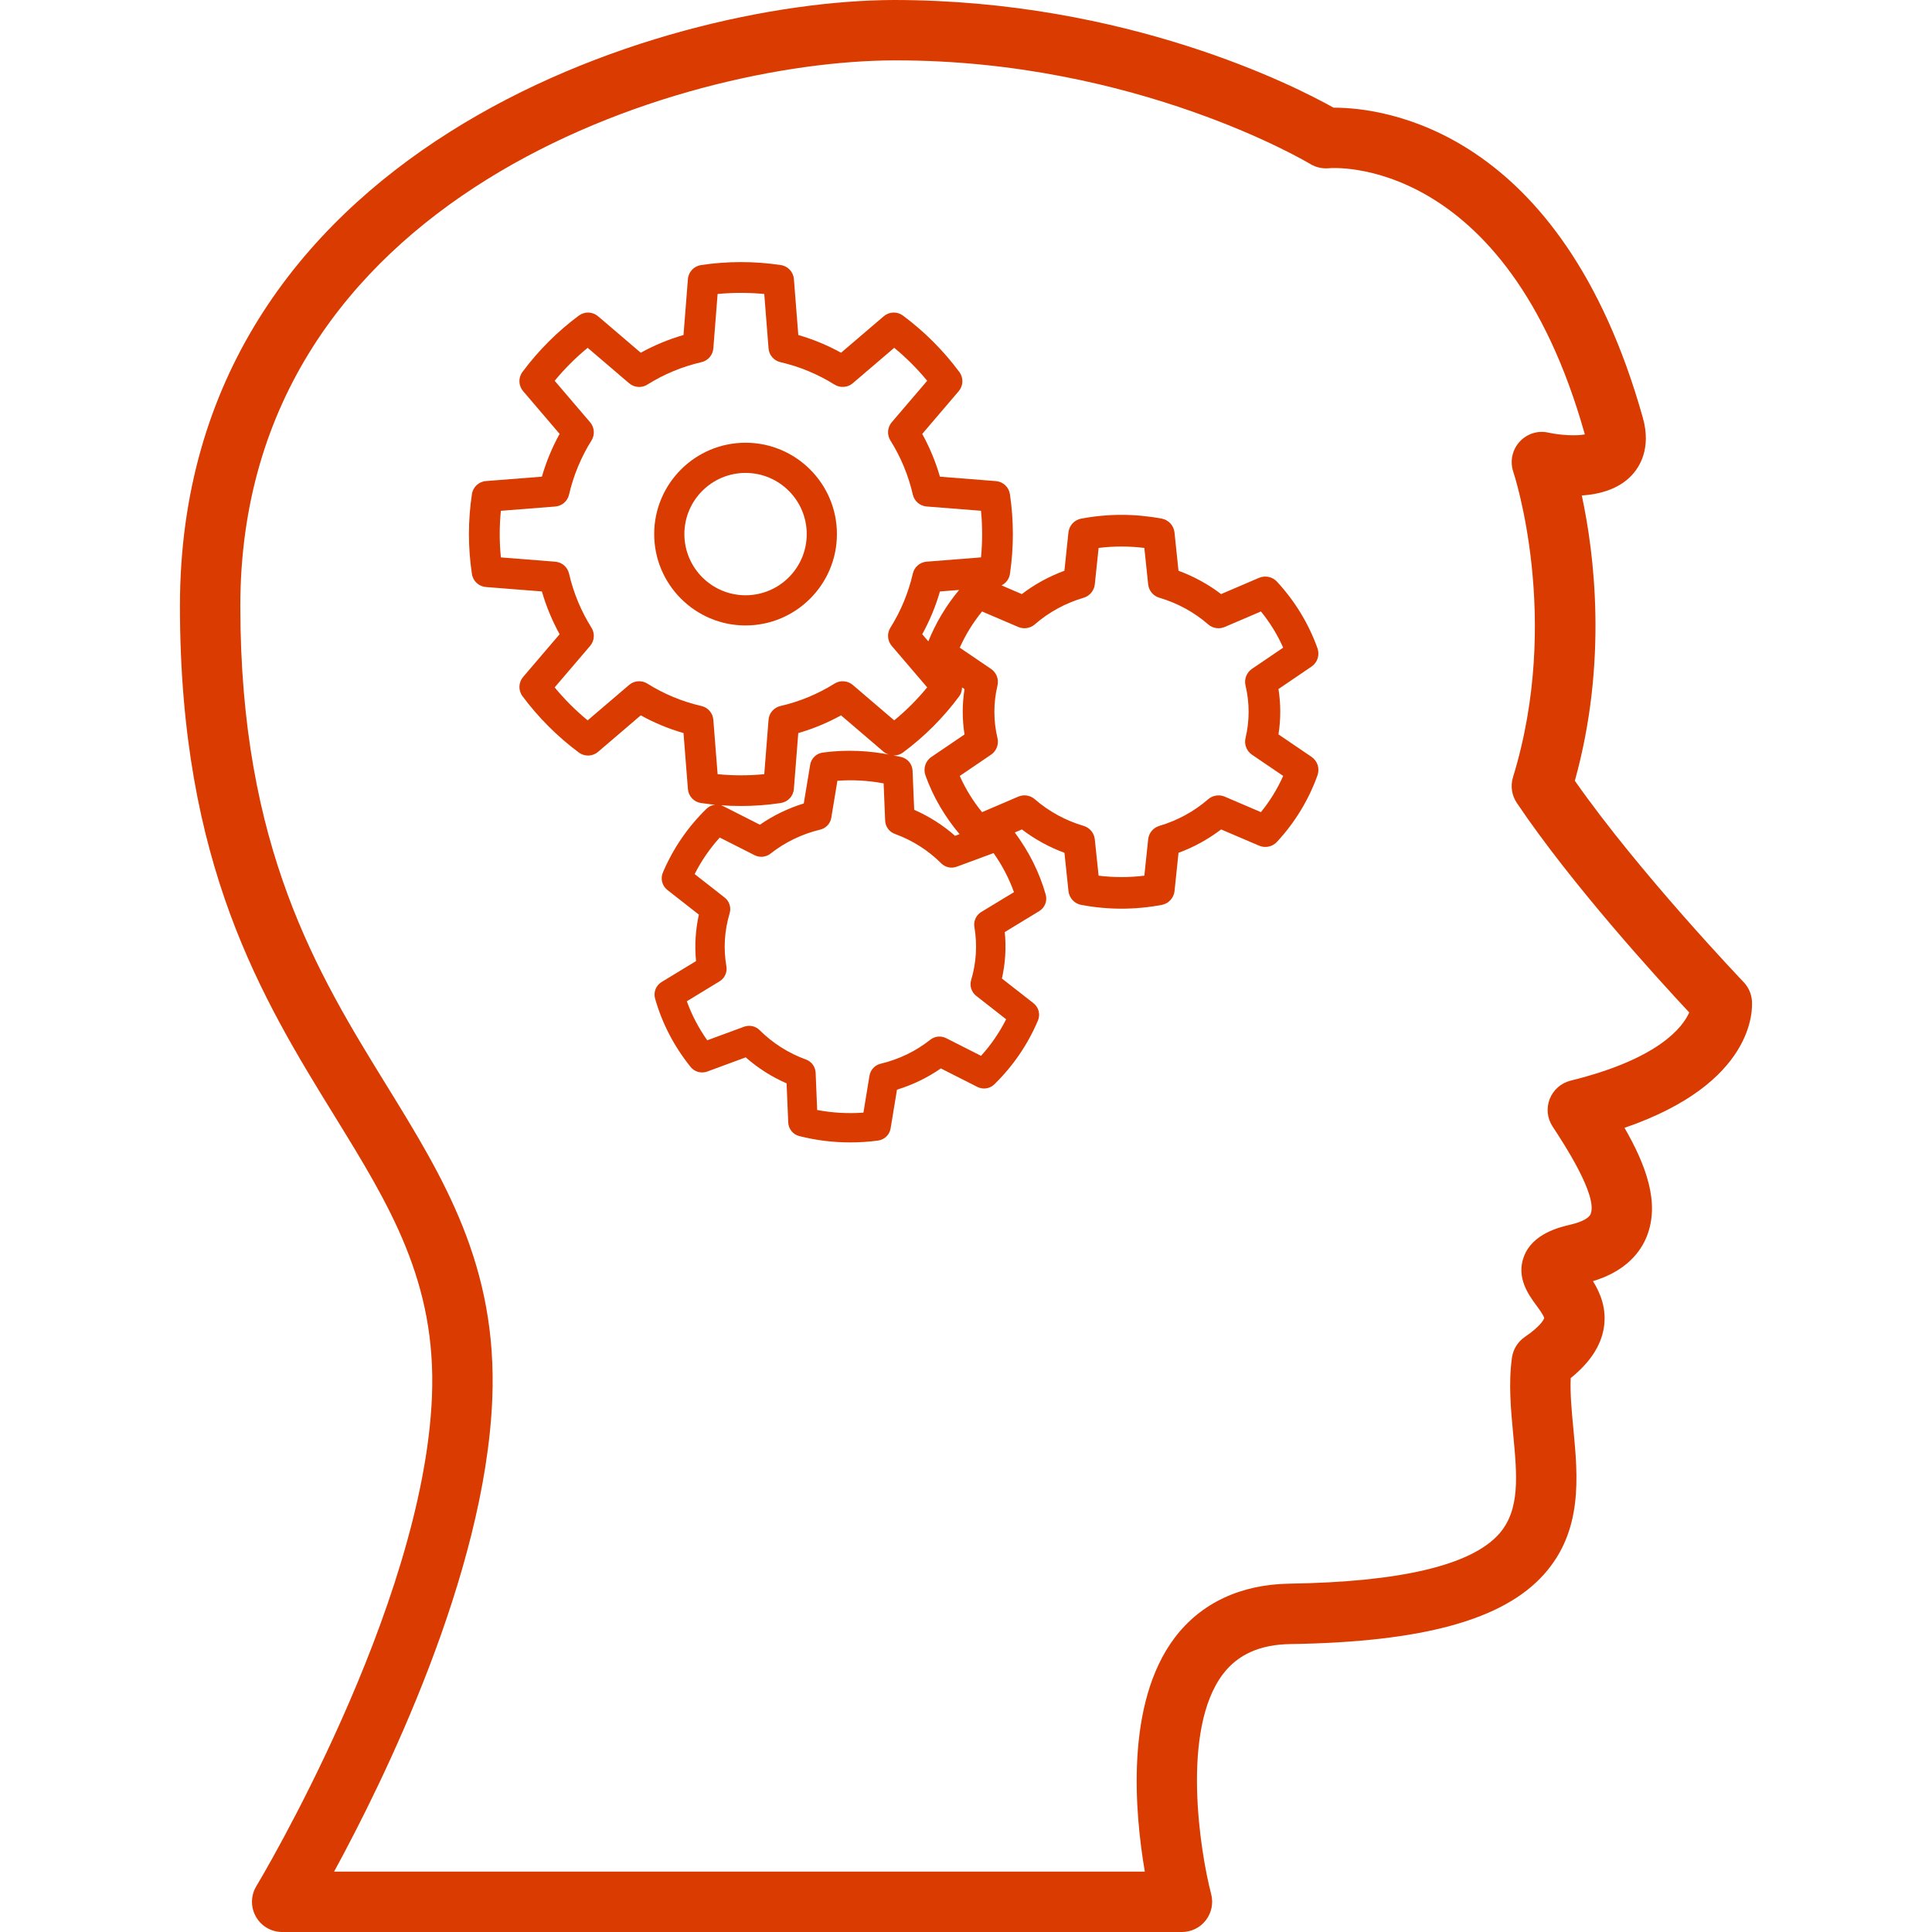
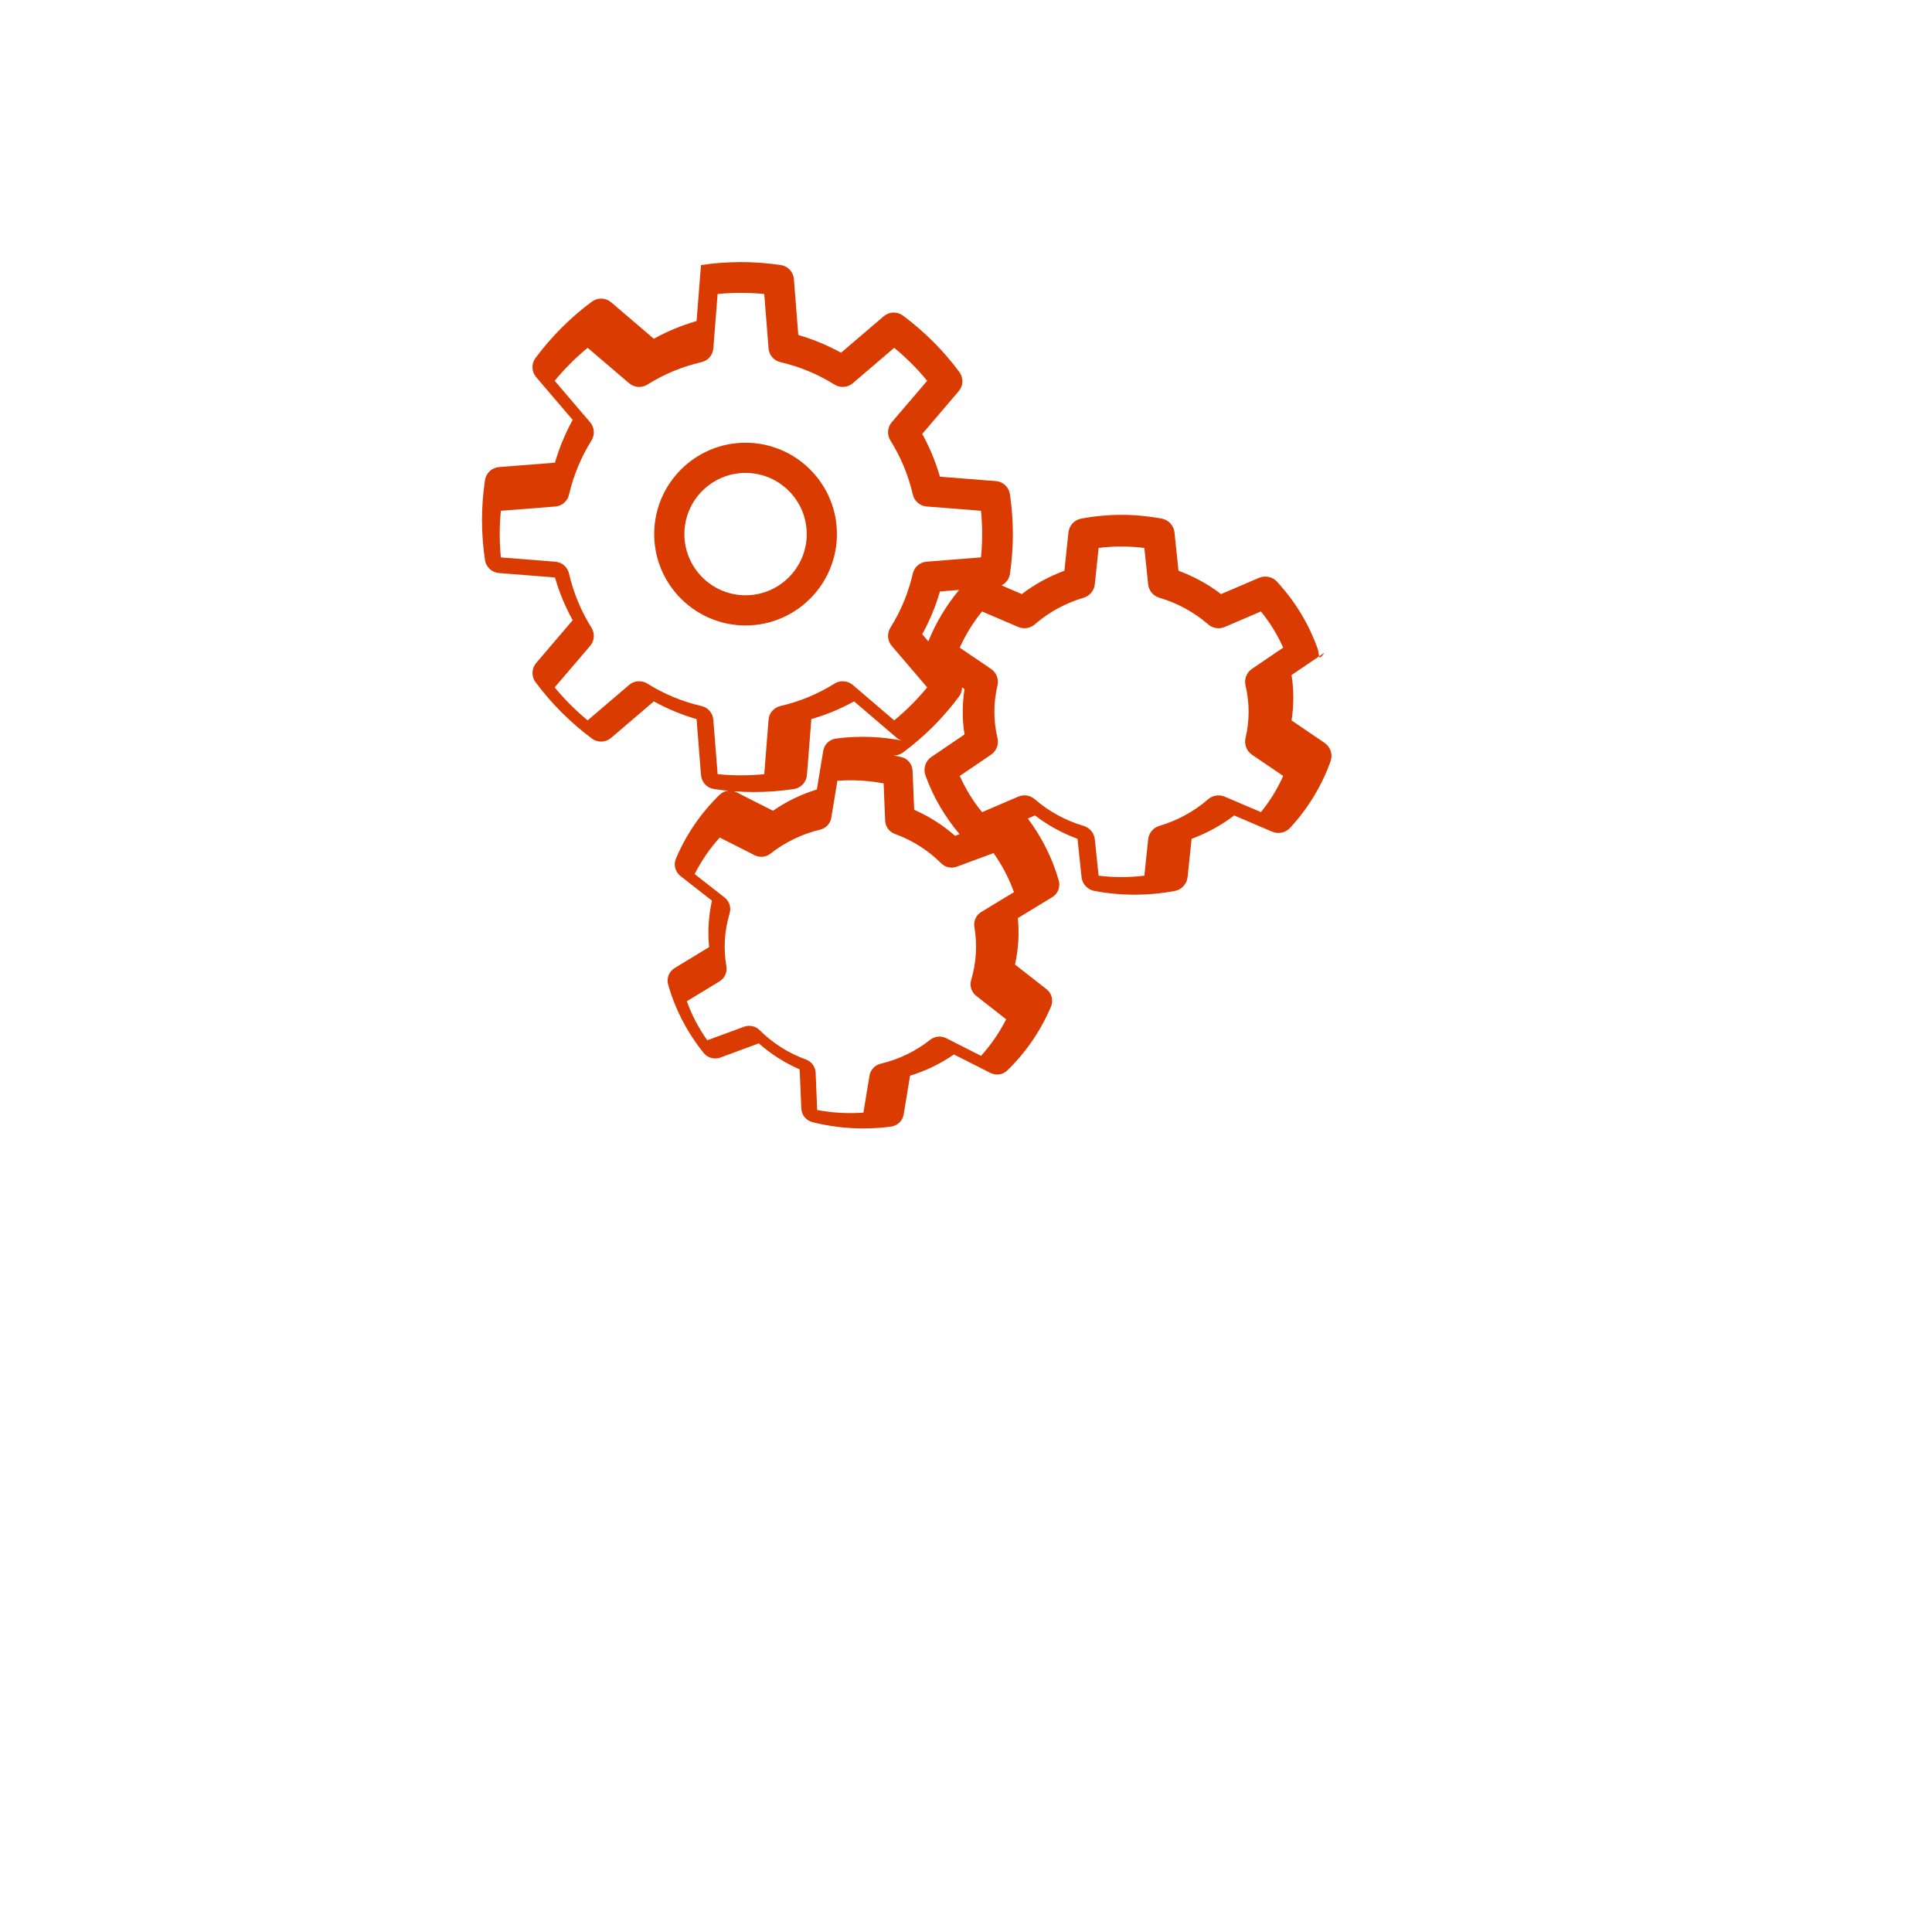
<svg xmlns="http://www.w3.org/2000/svg" id="Layer_1" x="0px" y="0px" viewBox="0 0 64 64" xml:space="preserve" width="512px" height="512px">
  <g id="Brain-power_1_">
    <path d="M24.697,14.666c-1.669,0-3.026,1.357-3.026,3.026   c0,1.669,1.357,3.027,3.026,3.027c1.669,0,3.027-1.358,3.027-3.027   C27.725,16.023,26.366,14.666,24.697,14.666z M24.697,19.719   c-1.117,0-2.026-0.909-2.026-2.027c0-1.117,0.909-2.026,2.026-2.026   c1.118,0,2.027,0.909,2.027,2.026C26.725,18.81,25.816,19.719,24.697,19.719z" fill="#da3b01" />
-     <path d="M43.643,21.474c-0.292-0.815-0.743-1.557-1.343-2.207   c-0.15-0.162-0.387-0.212-0.591-0.126l-1.259,0.539   c-0.424-0.324-0.902-0.586-1.411-0.773l-0.132-1.267   c-0.024-0.23-0.196-0.418-0.424-0.46c-0.885-0.166-1.781-0.166-2.666,0   c-0.228,0.042-0.4,0.229-0.424,0.46l-0.133,1.267   c-0.508,0.187-0.987,0.449-1.411,0.773l-0.672-0.288   c0.145-0.073,0.253-0.209,0.278-0.377c0.13-0.878,0.13-1.768,0-2.645   c-0.035-0.234-0.227-0.414-0.464-0.433l-1.854-0.146   c-0.144-0.495-0.34-0.969-0.587-1.417l1.209-1.416   c0.153-0.18,0.163-0.443,0.021-0.634c-0.528-0.712-1.157-1.341-1.869-1.87   c-0.192-0.142-0.453-0.133-0.635,0.022l-1.415,1.209   c-0.448-0.248-0.923-0.445-1.416-0.587l-0.146-1.854   c-0.019-0.236-0.198-0.429-0.433-0.463c-0.877-0.132-1.768-0.132-2.645,0   c-0.234,0.035-0.414,0.227-0.433,0.463l-0.146,1.854   c-0.493,0.142-0.968,0.339-1.416,0.587l-1.415-1.209   c-0.182-0.154-0.443-0.163-0.635-0.022c-0.711,0.527-1.34,1.156-1.87,1.869   c-0.142,0.191-0.132,0.454,0.023,0.634l1.209,1.416   c-0.248,0.449-0.444,0.923-0.587,1.417l-1.854,0.146   c-0.236,0.018-0.429,0.198-0.464,0.432c-0.132,0.878-0.132,1.768,0,2.646   c0.035,0.234,0.228,0.414,0.464,0.432l1.854,0.146   c0.143,0.494,0.339,0.968,0.587,1.417l-1.209,1.416   c-0.154,0.18-0.164,0.444-0.023,0.634c0.53,0.713,1.159,1.342,1.87,1.87   c0.19,0.141,0.454,0.132,0.635-0.022l1.415-1.21   c0.448,0.248,0.923,0.445,1.416,0.587l0.146,1.854   c0.019,0.236,0.198,0.429,0.433,0.463c0.438,0.066,0.881,0.099,1.322,0.099   s0.884-0.033,1.322-0.099c0.234-0.035,0.414-0.227,0.433-0.463l0.146-1.854   c0.493-0.143,0.968-0.339,1.416-0.587l1.415,1.21   c0.083,0.07,0.184,0.102,0.287,0.111c-0.761-0.157-1.535-0.193-2.307-0.088   c-0.213,0.029-0.382,0.192-0.417,0.404l-0.212,1.282   c-0.518,0.158-1.012,0.398-1.453,0.704l-1.21-0.613   c-0.185-0.093-0.411-0.06-0.561,0.086c-0.621,0.607-1.107,1.318-1.444,2.113   c-0.086,0.203-0.024,0.438,0.148,0.574l1.045,0.818   c-0.112,0.504-0.144,1.026-0.094,1.539l-1.141,0.694   c-0.188,0.114-0.275,0.339-0.215,0.55c0.235,0.826,0.632,1.587,1.177,2.264   c0.132,0.164,0.352,0.222,0.549,0.152l1.276-0.471   c0.4,0.354,0.86,0.646,1.354,0.862l0.054,1.294   c0.009,0.216,0.159,0.4,0.368,0.453c0.556,0.14,1.121,0.209,1.689,0.209   c0.305,0,0.611-0.02,0.917-0.061c0.213-0.028,0.383-0.192,0.418-0.404   l0.211-1.282c0.519-0.159,1.012-0.398,1.453-0.704l1.21,0.613   c0.187,0.093,0.411,0.061,0.562-0.086c0.621-0.607,1.107-1.318,1.444-2.114   c0.086-0.203,0.025-0.438-0.148-0.574l-1.045-0.817   c0.114-0.508,0.146-1.023,0.094-1.539l1.141-0.694   c0.188-0.114,0.275-0.339,0.215-0.55c-0.212-0.745-0.561-1.432-1.024-2.055   l0.235-0.101c0.424,0.324,0.902,0.587,1.41,0.774l0.133,1.266   c0.024,0.23,0.196,0.417,0.423,0.46c0.442,0.083,0.889,0.125,1.334,0.125   c0.445,0,0.892-0.042,1.334-0.125c0.227-0.043,0.399-0.23,0.423-0.46   l0.132-1.266c0.508-0.187,0.987-0.45,1.411-0.774l1.259,0.538   c0.204,0.087,0.44,0.037,0.591-0.126c0.6-0.648,1.051-1.391,1.343-2.207   c0.08-0.225-0.002-0.475-0.198-0.609l-1.095-0.744   c0.079-0.497,0.079-1.006,0-1.503l1.095-0.744   C43.642,21.949,43.723,21.699,43.643,21.474z M30.752,21.246L30.55,21.01   c0.247-0.448,0.443-0.922,0.587-1.417l0.635-0.05   C31.342,20.06,31,20.63,30.752,21.246z M28.247,22.688   c-0.169-0.143-0.413-0.161-0.601-0.044c-0.553,0.347-1.156,0.597-1.794,0.744   c-0.217,0.05-0.376,0.234-0.393,0.456l-0.142,1.802   c-0.514,0.05-1.031,0.05-1.545,0l-0.142-1.802   c-0.017-0.222-0.177-0.406-0.393-0.456c-0.638-0.147-1.241-0.397-1.794-0.744   c-0.188-0.117-0.433-0.1-0.601,0.044l-1.375,1.175   c-0.398-0.328-0.764-0.693-1.093-1.092l1.175-1.375   c0.144-0.169,0.163-0.413,0.045-0.601c-0.347-0.553-0.597-1.157-0.744-1.794   c-0.05-0.217-0.234-0.376-0.456-0.394l-1.802-0.142   c-0.051-0.514-0.051-1.031,0-1.544l1.802-0.142   c0.222-0.018,0.406-0.177,0.456-0.394c0.148-0.638,0.398-1.241,0.744-1.794   c0.118-0.188,0.1-0.432-0.045-0.602l-1.175-1.375   c0.329-0.399,0.694-0.765,1.093-1.092l1.375,1.175   c0.17,0.144,0.415,0.162,0.601,0.044c0.553-0.347,1.156-0.597,1.794-0.744   c0.217-0.05,0.376-0.234,0.393-0.456L23.772,9.739   c0.514-0.05,1.031-0.05,1.545,0l0.142,1.802   c0.017,0.222,0.177,0.406,0.393,0.456c0.638,0.147,1.241,0.398,1.794,0.744   c0.188,0.116,0.432,0.099,0.601-0.044l1.375-1.175   c0.399,0.328,0.764,0.693,1.092,1.092l-1.175,1.375   c-0.143,0.169-0.162,0.413-0.044,0.601c0.346,0.551,0.596,1.155,0.744,1.795   c0.05,0.216,0.234,0.375,0.456,0.393l1.802,0.142c0.05,0.514,0.05,1.031,0,1.544   l-1.802,0.142c-0.222,0.018-0.406,0.176-0.456,0.393   c-0.148,0.641-0.398,1.245-0.744,1.795c-0.118,0.188-0.1,0.432,0.044,0.601   l1.175,1.375c-0.328,0.399-0.693,0.765-1.092,1.093L28.247,22.688z M29.911,24.929   c0.712-0.528,1.341-1.157,1.869-1.87c0.063-0.085,0.086-0.186,0.089-0.287   l0.082,0.055c-0.079,0.497-0.079,1.006,0,1.503l-1.096,0.744   c-0.198,0.134-0.279,0.385-0.199,0.61c0.255,0.713,0.639,1.364,1.13,1.949   l-0.148,0.055c-0.401-0.354-0.861-0.646-1.354-0.862l-0.054-1.294   c-0.009-0.216-0.159-0.4-0.368-0.453c-0.087-0.022-0.175-0.035-0.263-0.053   C29.708,25.028,29.818,24.998,29.911,24.929z M32.505,30.211   c-0.17,0.104-0.26,0.301-0.227,0.498c0.1,0.589,0.064,1.18-0.107,1.756   c-0.058,0.192,0.009,0.399,0.166,0.523l0.993,0.777   c-0.222,0.439-0.5,0.845-0.832,1.211l-1.157-0.586   c-0.172-0.086-0.374-0.066-0.524,0.053c-0.483,0.382-1.037,0.649-1.646,0.795   c-0.19,0.045-0.336,0.201-0.368,0.395l-0.201,1.224   c-0.513,0.037-1.026,0.009-1.532-0.087l-0.051-1.234   c-0.009-0.198-0.135-0.371-0.321-0.438c-0.577-0.209-1.107-0.546-1.535-0.974   c-0.134-0.134-0.333-0.177-0.514-0.113l-1.22,0.45   c-0.285-0.402-0.512-0.835-0.677-1.293l1.084-0.66   c0.171-0.104,0.261-0.302,0.226-0.499c-0.101-0.588-0.064-1.178,0.108-1.754   c0.058-0.192-0.008-0.4-0.166-0.523l-0.993-0.777   c0.222-0.439,0.5-0.844,0.832-1.21l1.157,0.586   c0.17,0.084,0.373,0.065,0.524-0.053c0.476-0.377,1.046-0.652,1.645-0.795   c0.191-0.045,0.337-0.201,0.369-0.395l0.202-1.224   c0.516-0.038,1.024-0.008,1.531,0.087l0.051,1.235   c0.009,0.198,0.135,0.371,0.321,0.438c0.576,0.208,1.107,0.545,1.535,0.974   c0.135,0.135,0.337,0.179,0.514,0.113l1.221-0.451   c0.284,0.401,0.511,0.834,0.676,1.294L32.505,30.211z M41.474,22.156   c-0.18,0.122-0.265,0.343-0.214,0.555c0.136,0.568,0.136,1.168,0,1.735   c-0.051,0.211,0.034,0.433,0.214,0.555l1.033,0.702   c-0.19,0.429-0.437,0.83-0.737,1.2l-1.199-0.513   c-0.185-0.079-0.398-0.044-0.551,0.087c-0.458,0.4-1.016,0.705-1.614,0.881   c-0.203,0.06-0.351,0.237-0.372,0.448l-0.126,1.202   c-0.504,0.062-1.011,0.062-1.515,0l-0.126-1.202   c-0.021-0.211-0.169-0.388-0.372-0.448c-0.599-0.176-1.156-0.481-1.614-0.881   c-0.153-0.133-0.365-0.167-0.551-0.087l-1.198,0.514   c-0.301-0.369-0.548-0.771-0.739-1.2l1.034-0.702   c0.181-0.122,0.266-0.343,0.215-0.555c-0.136-0.567-0.136-1.167,0-1.735   c0.051-0.212-0.034-0.433-0.215-0.555l-1.034-0.702   c0.191-0.429,0.439-0.83,0.739-1.199l1.198,0.513   c0.187,0.08,0.4,0.044,0.551-0.087c0.458-0.4,1.016-0.705,1.613-0.88   c0.204-0.059,0.352-0.237,0.373-0.448l0.126-1.203   c0.504-0.062,1.011-0.062,1.515,0l0.126,1.203   c0.021,0.211,0.169,0.389,0.373,0.448c0.598,0.175,1.155,0.48,1.613,0.88   c0.15,0.132,0.364,0.167,0.551,0.087L41.77,20.255   c0.3,0.37,0.547,0.771,0.737,1.199L41.474,22.156z" fill="#da3b01" />
-     <path d="M58.034,33.142c-0.019-0.228-0.116-0.442-0.273-0.607   c-0.036-0.038-3.462-3.625-5.592-6.671c1.097-3.953,0.641-7.542,0.23-9.45   c0.593-0.04,1.217-0.209,1.647-0.662c0.263-0.277,0.661-0.893,0.377-1.907   C51.722,4.222,45.767,3.567,44.197,3.567c-0.008,0-0.016,0-0.022,0   C42.896,2.848,37.312,0.004,29.611,0C21.896,0.02,5.961,4.953,5.961,20.077   c0,8.579,2.729,13.01,5.138,16.919c1.806,2.933,3.366,5.466,3.21,9.27   c-0.289,7.02-5.762,16.124-5.817,16.215c-0.187,0.309-0.193,0.694-0.016,1.009   C8.652,63.805,8.985,64,9.347,64h29.807c0.31,0,0.602-0.144,0.791-0.389   c0.189-0.245,0.255-0.565,0.177-0.864c-0.367-1.403-1.011-5.447,0.392-7.293   c0.497-0.652,1.227-0.977,2.233-0.992c4.38-0.067,7.048-0.8,8.397-2.307   c1.297-1.448,1.126-3.241,0.976-4.823c-0.057-0.595-0.11-1.164-0.088-1.681   c0.634-0.514,0.992-1.056,1.094-1.647c0.11-0.646-0.114-1.173-0.357-1.564   c1.111-0.336,1.583-0.981,1.782-1.481c0.443-1.111-0.024-2.357-0.737-3.599   C58.128,35.881,58.06,33.438,58.034,33.142z M52.028,35.798   c-0.315,0.078-0.572,0.303-0.691,0.605c-0.119,0.302-0.084,0.642,0.094,0.913   c0.372,0.567,1.503,2.293,1.261,2.899c-0.055,0.137-0.293,0.264-0.653,0.349   c-0.383,0.09-1.278,0.301-1.561,1.069c-0.256,0.694,0.161,1.262,0.41,1.602   c0.09,0.122,0.258,0.351,0.265,0.43c0,0-0.052,0.221-0.642,0.624   c-0.232,0.159-0.388,0.409-0.426,0.688c-0.118,0.85-0.036,1.71,0.042,2.543   c0.128,1.344,0.238,2.504-0.475,3.3c-0.925,1.032-3.259,1.584-6.938,1.641   c-1.615,0.024-2.929,0.642-3.796,1.785C37.26,56.432,37.595,60.083,37.924,62H11.067   c1.631-2.992,5.001-9.829,5.24-15.651c0.182-4.415-1.609-7.323-3.506-10.401   c-2.269-3.683-4.84-7.858-4.84-15.871C7.961,6.46,22.551,2.018,29.617,2   c0.024,0,0.049,0,0.073,0c7.982,0,13.655,3.397,13.712,3.431   c0.185,0.113,0.402,0.161,0.622,0.142c0.048-0.011,5.862-0.487,8.474,8.812   l0.001,0.005c-0.265,0.054-0.791,0.032-1.204-0.058   c-0.354-0.082-0.722,0.039-0.962,0.308c-0.242,0.269-0.319,0.648-0.203,0.991   c0.017,0.048,1.607,4.85-0.01,10.115c-0.089,0.288-0.042,0.601,0.126,0.851   c1.823,2.712,4.703,5.864,5.712,6.942C55.74,34.033,54.942,35.079,52.028,35.798z" fill="#da3b01" />
+     <path d="M43.643,21.474c-0.292-0.815-0.743-1.557-1.343-2.207   c-0.15-0.162-0.387-0.212-0.591-0.126l-1.259,0.539   c-0.424-0.324-0.902-0.586-1.411-0.773l-0.132-1.267   c-0.024-0.23-0.196-0.418-0.424-0.46c-0.885-0.166-1.781-0.166-2.666,0   c-0.228,0.042-0.4,0.229-0.424,0.46l-0.133,1.267   c-0.508,0.187-0.987,0.449-1.411,0.773l-0.672-0.288   c0.145-0.073,0.253-0.209,0.278-0.377c0.13-0.878,0.13-1.768,0-2.645   c-0.035-0.234-0.227-0.414-0.464-0.433l-1.854-0.146   c-0.144-0.495-0.34-0.969-0.587-1.417l1.209-1.416   c0.153-0.18,0.163-0.443,0.021-0.634c-0.528-0.712-1.157-1.341-1.869-1.87   c-0.192-0.142-0.453-0.133-0.635,0.022l-1.415,1.209   c-0.448-0.248-0.923-0.445-1.416-0.587l-0.146-1.854   c-0.019-0.236-0.198-0.429-0.433-0.463c-0.877-0.132-1.768-0.132-2.645,0   l-0.146,1.854   c-0.493,0.142-0.968,0.339-1.416,0.587l-1.415-1.209   c-0.182-0.154-0.443-0.163-0.635-0.022c-0.711,0.527-1.34,1.156-1.87,1.869   c-0.142,0.191-0.132,0.454,0.023,0.634l1.209,1.416   c-0.248,0.449-0.444,0.923-0.587,1.417l-1.854,0.146   c-0.236,0.018-0.429,0.198-0.464,0.432c-0.132,0.878-0.132,1.768,0,2.646   c0.035,0.234,0.228,0.414,0.464,0.432l1.854,0.146   c0.143,0.494,0.339,0.968,0.587,1.417l-1.209,1.416   c-0.154,0.18-0.164,0.444-0.023,0.634c0.53,0.713,1.159,1.342,1.87,1.87   c0.19,0.141,0.454,0.132,0.635-0.022l1.415-1.21   c0.448,0.248,0.923,0.445,1.416,0.587l0.146,1.854   c0.019,0.236,0.198,0.429,0.433,0.463c0.438,0.066,0.881,0.099,1.322,0.099   s0.884-0.033,1.322-0.099c0.234-0.035,0.414-0.227,0.433-0.463l0.146-1.854   c0.493-0.143,0.968-0.339,1.416-0.587l1.415,1.21   c0.083,0.07,0.184,0.102,0.287,0.111c-0.761-0.157-1.535-0.193-2.307-0.088   c-0.213,0.029-0.382,0.192-0.417,0.404l-0.212,1.282   c-0.518,0.158-1.012,0.398-1.453,0.704l-1.21-0.613   c-0.185-0.093-0.411-0.06-0.561,0.086c-0.621,0.607-1.107,1.318-1.444,2.113   c-0.086,0.203-0.024,0.438,0.148,0.574l1.045,0.818   c-0.112,0.504-0.144,1.026-0.094,1.539l-1.141,0.694   c-0.188,0.114-0.275,0.339-0.215,0.55c0.235,0.826,0.632,1.587,1.177,2.264   c0.132,0.164,0.352,0.222,0.549,0.152l1.276-0.471   c0.4,0.354,0.86,0.646,1.354,0.862l0.054,1.294   c0.009,0.216,0.159,0.4,0.368,0.453c0.556,0.14,1.121,0.209,1.689,0.209   c0.305,0,0.611-0.02,0.917-0.061c0.213-0.028,0.383-0.192,0.418-0.404   l0.211-1.282c0.519-0.159,1.012-0.398,1.453-0.704l1.21,0.613   c0.187,0.093,0.411,0.061,0.562-0.086c0.621-0.607,1.107-1.318,1.444-2.114   c0.086-0.203,0.025-0.438-0.148-0.574l-1.045-0.817   c0.114-0.508,0.146-1.023,0.094-1.539l1.141-0.694   c0.188-0.114,0.275-0.339,0.215-0.55c-0.212-0.745-0.561-1.432-1.024-2.055   l0.235-0.101c0.424,0.324,0.902,0.587,1.41,0.774l0.133,1.266   c0.024,0.23,0.196,0.417,0.423,0.46c0.442,0.083,0.889,0.125,1.334,0.125   c0.445,0,0.892-0.042,1.334-0.125c0.227-0.043,0.399-0.23,0.423-0.46   l0.132-1.266c0.508-0.187,0.987-0.45,1.411-0.774l1.259,0.538   c0.204,0.087,0.44,0.037,0.591-0.126c0.6-0.648,1.051-1.391,1.343-2.207   c0.08-0.225-0.002-0.475-0.198-0.609l-1.095-0.744   c0.079-0.497,0.079-1.006,0-1.503l1.095-0.744   C43.642,21.949,43.723,21.699,43.643,21.474z M30.752,21.246L30.55,21.01   c0.247-0.448,0.443-0.922,0.587-1.417l0.635-0.05   C31.342,20.06,31,20.63,30.752,21.246z M28.247,22.688   c-0.169-0.143-0.413-0.161-0.601-0.044c-0.553,0.347-1.156,0.597-1.794,0.744   c-0.217,0.05-0.376,0.234-0.393,0.456l-0.142,1.802   c-0.514,0.05-1.031,0.05-1.545,0l-0.142-1.802   c-0.017-0.222-0.177-0.406-0.393-0.456c-0.638-0.147-1.241-0.397-1.794-0.744   c-0.188-0.117-0.433-0.1-0.601,0.044l-1.375,1.175   c-0.398-0.328-0.764-0.693-1.093-1.092l1.175-1.375   c0.144-0.169,0.163-0.413,0.045-0.601c-0.347-0.553-0.597-1.157-0.744-1.794   c-0.05-0.217-0.234-0.376-0.456-0.394l-1.802-0.142   c-0.051-0.514-0.051-1.031,0-1.544l1.802-0.142   c0.222-0.018,0.406-0.177,0.456-0.394c0.148-0.638,0.398-1.241,0.744-1.794   c0.118-0.188,0.1-0.432-0.045-0.602l-1.175-1.375   c0.329-0.399,0.694-0.765,1.093-1.092l1.375,1.175   c0.17,0.144,0.415,0.162,0.601,0.044c0.553-0.347,1.156-0.597,1.794-0.744   c0.217-0.05,0.376-0.234,0.393-0.456L23.772,9.739   c0.514-0.05,1.031-0.05,1.545,0l0.142,1.802   c0.017,0.222,0.177,0.406,0.393,0.456c0.638,0.147,1.241,0.398,1.794,0.744   c0.188,0.116,0.432,0.099,0.601-0.044l1.375-1.175   c0.399,0.328,0.764,0.693,1.092,1.092l-1.175,1.375   c-0.143,0.169-0.162,0.413-0.044,0.601c0.346,0.551,0.596,1.155,0.744,1.795   c0.05,0.216,0.234,0.375,0.456,0.393l1.802,0.142c0.05,0.514,0.05,1.031,0,1.544   l-1.802,0.142c-0.222,0.018-0.406,0.176-0.456,0.393   c-0.148,0.641-0.398,1.245-0.744,1.795c-0.118,0.188-0.1,0.432,0.044,0.601   l1.175,1.375c-0.328,0.399-0.693,0.765-1.092,1.093L28.247,22.688z M29.911,24.929   c0.712-0.528,1.341-1.157,1.869-1.87c0.063-0.085,0.086-0.186,0.089-0.287   l0.082,0.055c-0.079,0.497-0.079,1.006,0,1.503l-1.096,0.744   c-0.198,0.134-0.279,0.385-0.199,0.61c0.255,0.713,0.639,1.364,1.13,1.949   l-0.148,0.055c-0.401-0.354-0.861-0.646-1.354-0.862l-0.054-1.294   c-0.009-0.216-0.159-0.4-0.368-0.453c-0.087-0.022-0.175-0.035-0.263-0.053   C29.708,25.028,29.818,24.998,29.911,24.929z M32.505,30.211   c-0.17,0.104-0.26,0.301-0.227,0.498c0.1,0.589,0.064,1.18-0.107,1.756   c-0.058,0.192,0.009,0.399,0.166,0.523l0.993,0.777   c-0.222,0.439-0.5,0.845-0.832,1.211l-1.157-0.586   c-0.172-0.086-0.374-0.066-0.524,0.053c-0.483,0.382-1.037,0.649-1.646,0.795   c-0.19,0.045-0.336,0.201-0.368,0.395l-0.201,1.224   c-0.513,0.037-1.026,0.009-1.532-0.087l-0.051-1.234   c-0.009-0.198-0.135-0.371-0.321-0.438c-0.577-0.209-1.107-0.546-1.535-0.974   c-0.134-0.134-0.333-0.177-0.514-0.113l-1.22,0.45   c-0.285-0.402-0.512-0.835-0.677-1.293l1.084-0.66   c0.171-0.104,0.261-0.302,0.226-0.499c-0.101-0.588-0.064-1.178,0.108-1.754   c0.058-0.192-0.008-0.4-0.166-0.523l-0.993-0.777   c0.222-0.439,0.5-0.844,0.832-1.21l1.157,0.586   c0.17,0.084,0.373,0.065,0.524-0.053c0.476-0.377,1.046-0.652,1.645-0.795   c0.191-0.045,0.337-0.201,0.369-0.395l0.202-1.224   c0.516-0.038,1.024-0.008,1.531,0.087l0.051,1.235   c0.009,0.198,0.135,0.371,0.321,0.438c0.576,0.208,1.107,0.545,1.535,0.974   c0.135,0.135,0.337,0.179,0.514,0.113l1.221-0.451   c0.284,0.401,0.511,0.834,0.676,1.294L32.505,30.211z M41.474,22.156   c-0.18,0.122-0.265,0.343-0.214,0.555c0.136,0.568,0.136,1.168,0,1.735   c-0.051,0.211,0.034,0.433,0.214,0.555l1.033,0.702   c-0.19,0.429-0.437,0.83-0.737,1.2l-1.199-0.513   c-0.185-0.079-0.398-0.044-0.551,0.087c-0.458,0.4-1.016,0.705-1.614,0.881   c-0.203,0.06-0.351,0.237-0.372,0.448l-0.126,1.202   c-0.504,0.062-1.011,0.062-1.515,0l-0.126-1.202   c-0.021-0.211-0.169-0.388-0.372-0.448c-0.599-0.176-1.156-0.481-1.614-0.881   c-0.153-0.133-0.365-0.167-0.551-0.087l-1.198,0.514   c-0.301-0.369-0.548-0.771-0.739-1.2l1.034-0.702   c0.181-0.122,0.266-0.343,0.215-0.555c-0.136-0.567-0.136-1.167,0-1.735   c0.051-0.212-0.034-0.433-0.215-0.555l-1.034-0.702   c0.191-0.429,0.439-0.83,0.739-1.199l1.198,0.513   c0.187,0.08,0.4,0.044,0.551-0.087c0.458-0.4,1.016-0.705,1.613-0.88   c0.204-0.059,0.352-0.237,0.373-0.448l0.126-1.203   c0.504-0.062,1.011-0.062,1.515,0l0.126,1.203   c0.021,0.211,0.169,0.389,0.373,0.448c0.598,0.175,1.155,0.48,1.613,0.88   c0.15,0.132,0.364,0.167,0.551,0.087L41.77,20.255   c0.3,0.37,0.547,0.771,0.737,1.199L41.474,22.156z" fill="#da3b01" />
  </g>
  <g />
  <g />
  <g />
  <g />
  <g />
  <g />
  <g />
  <g />
  <g />
  <g />
  <g />
  <g />
  <g />
  <g />
  <g />
</svg>